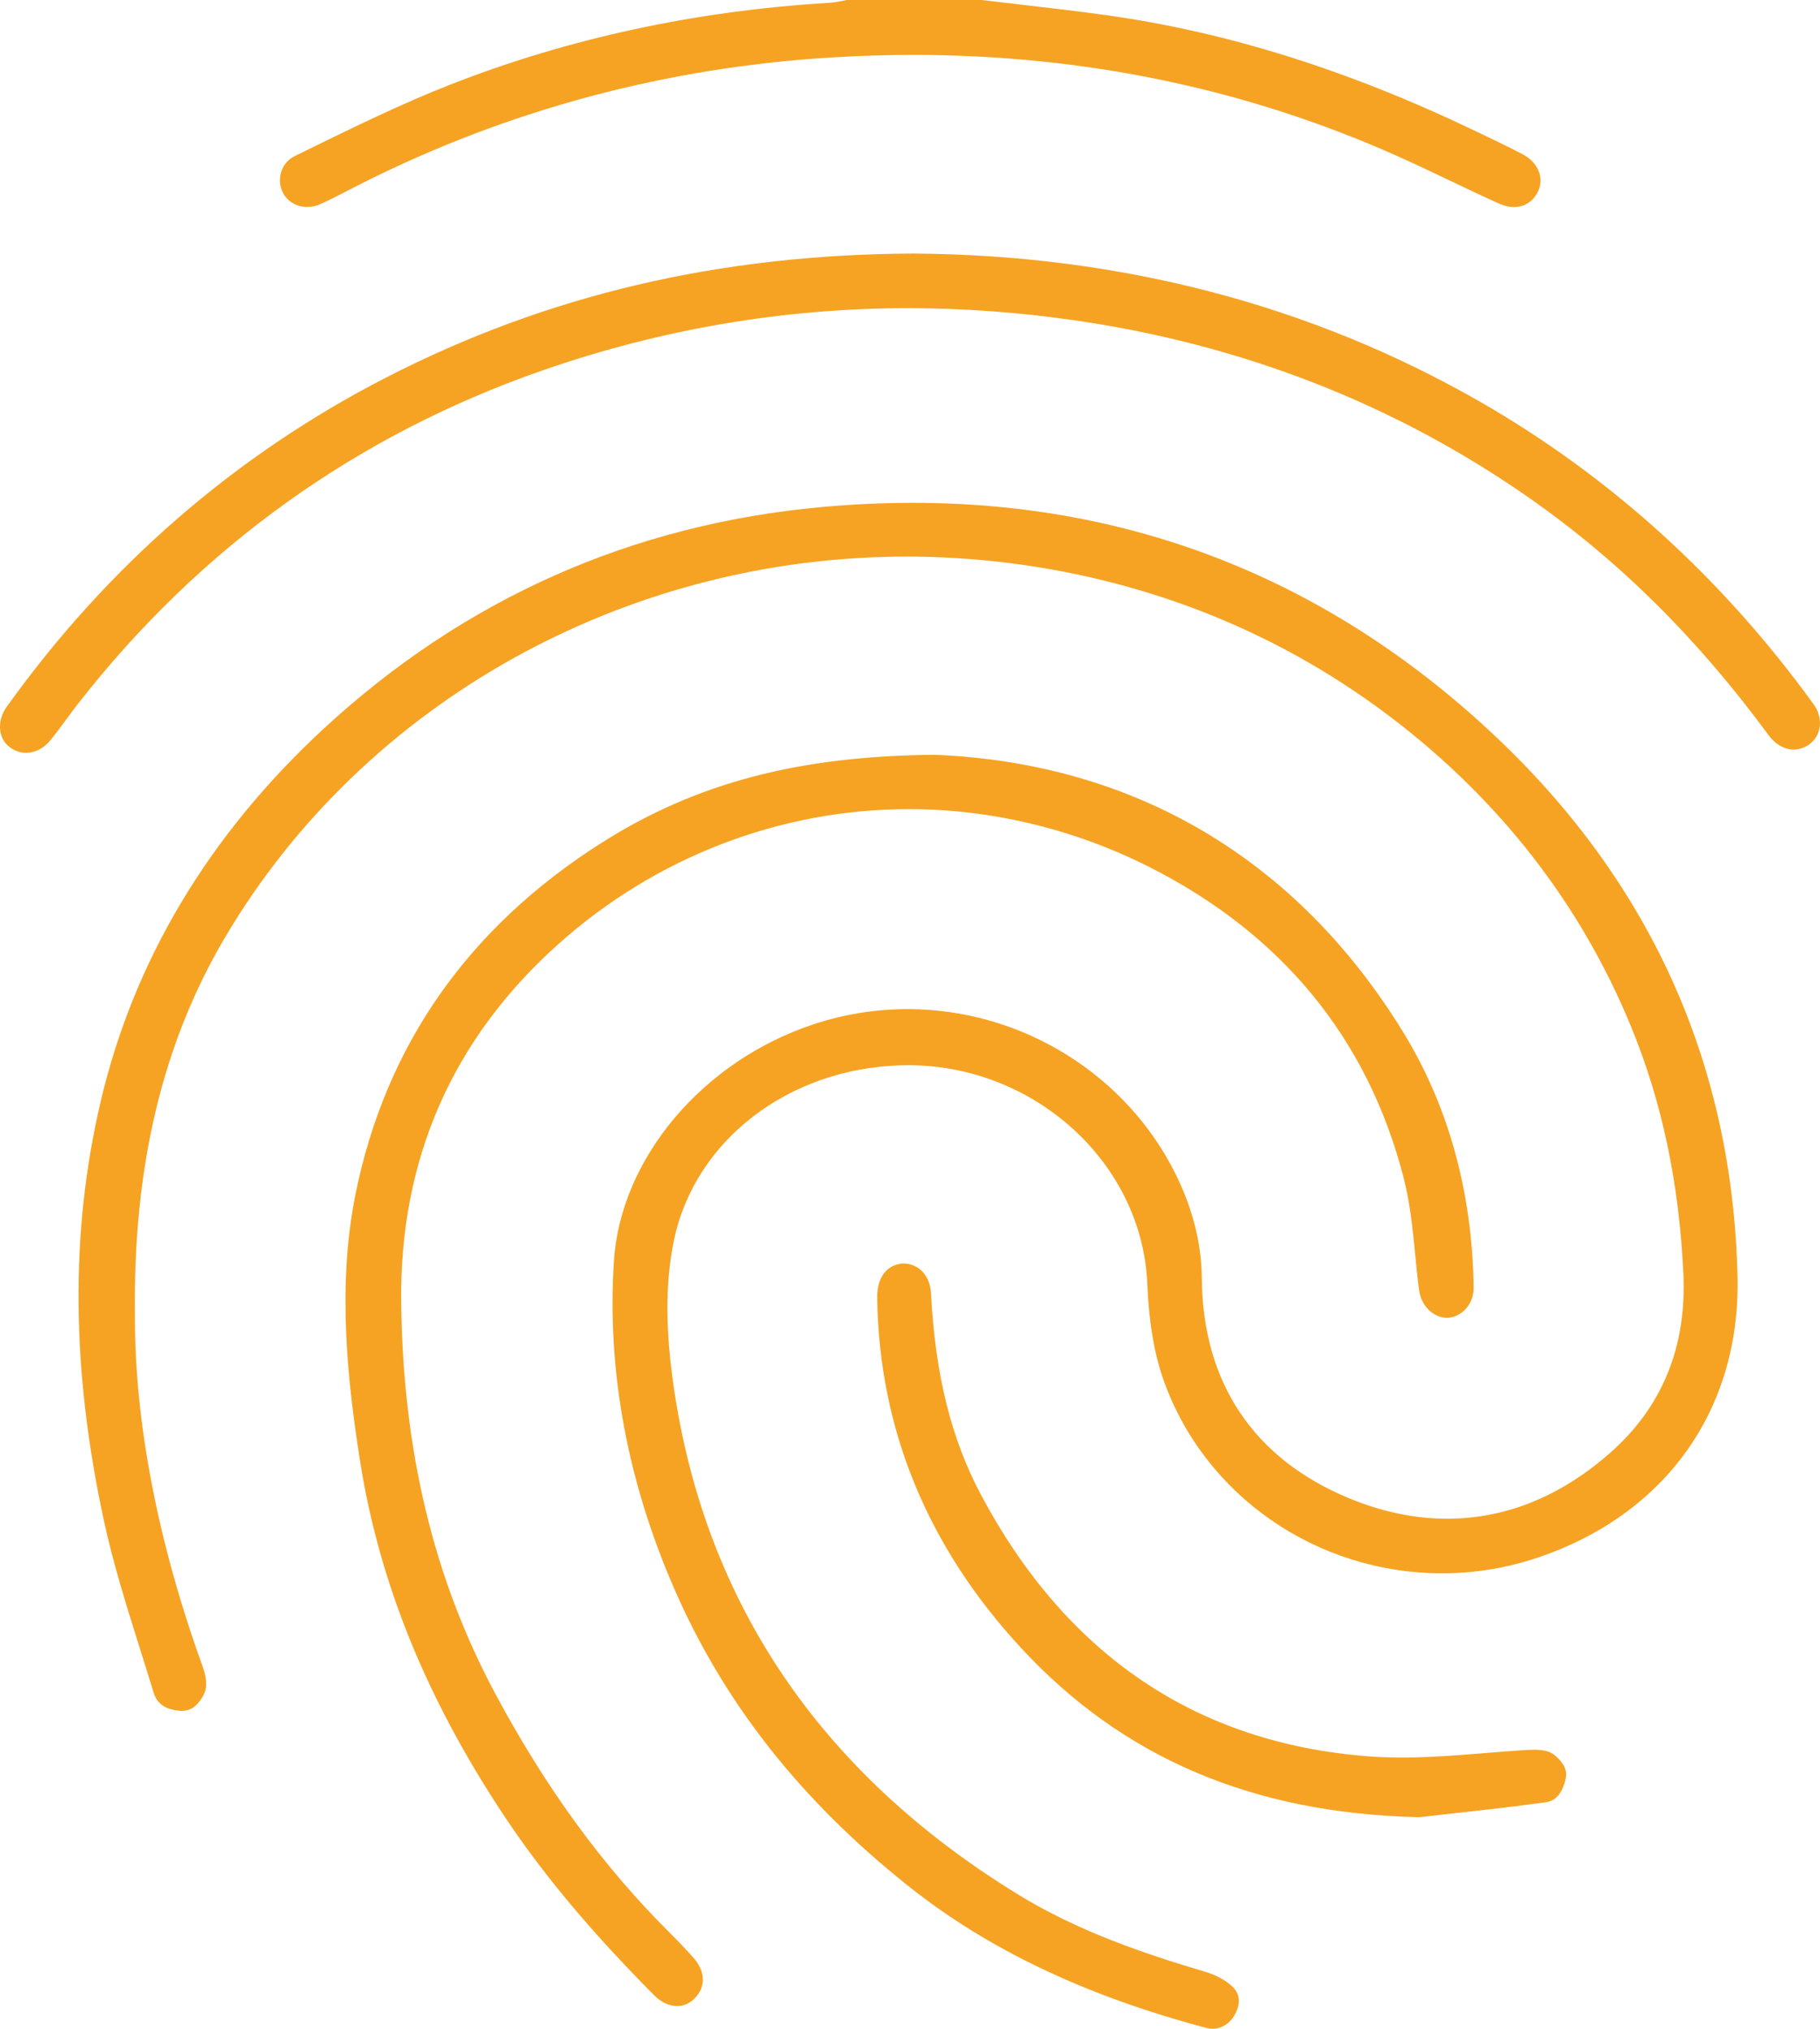
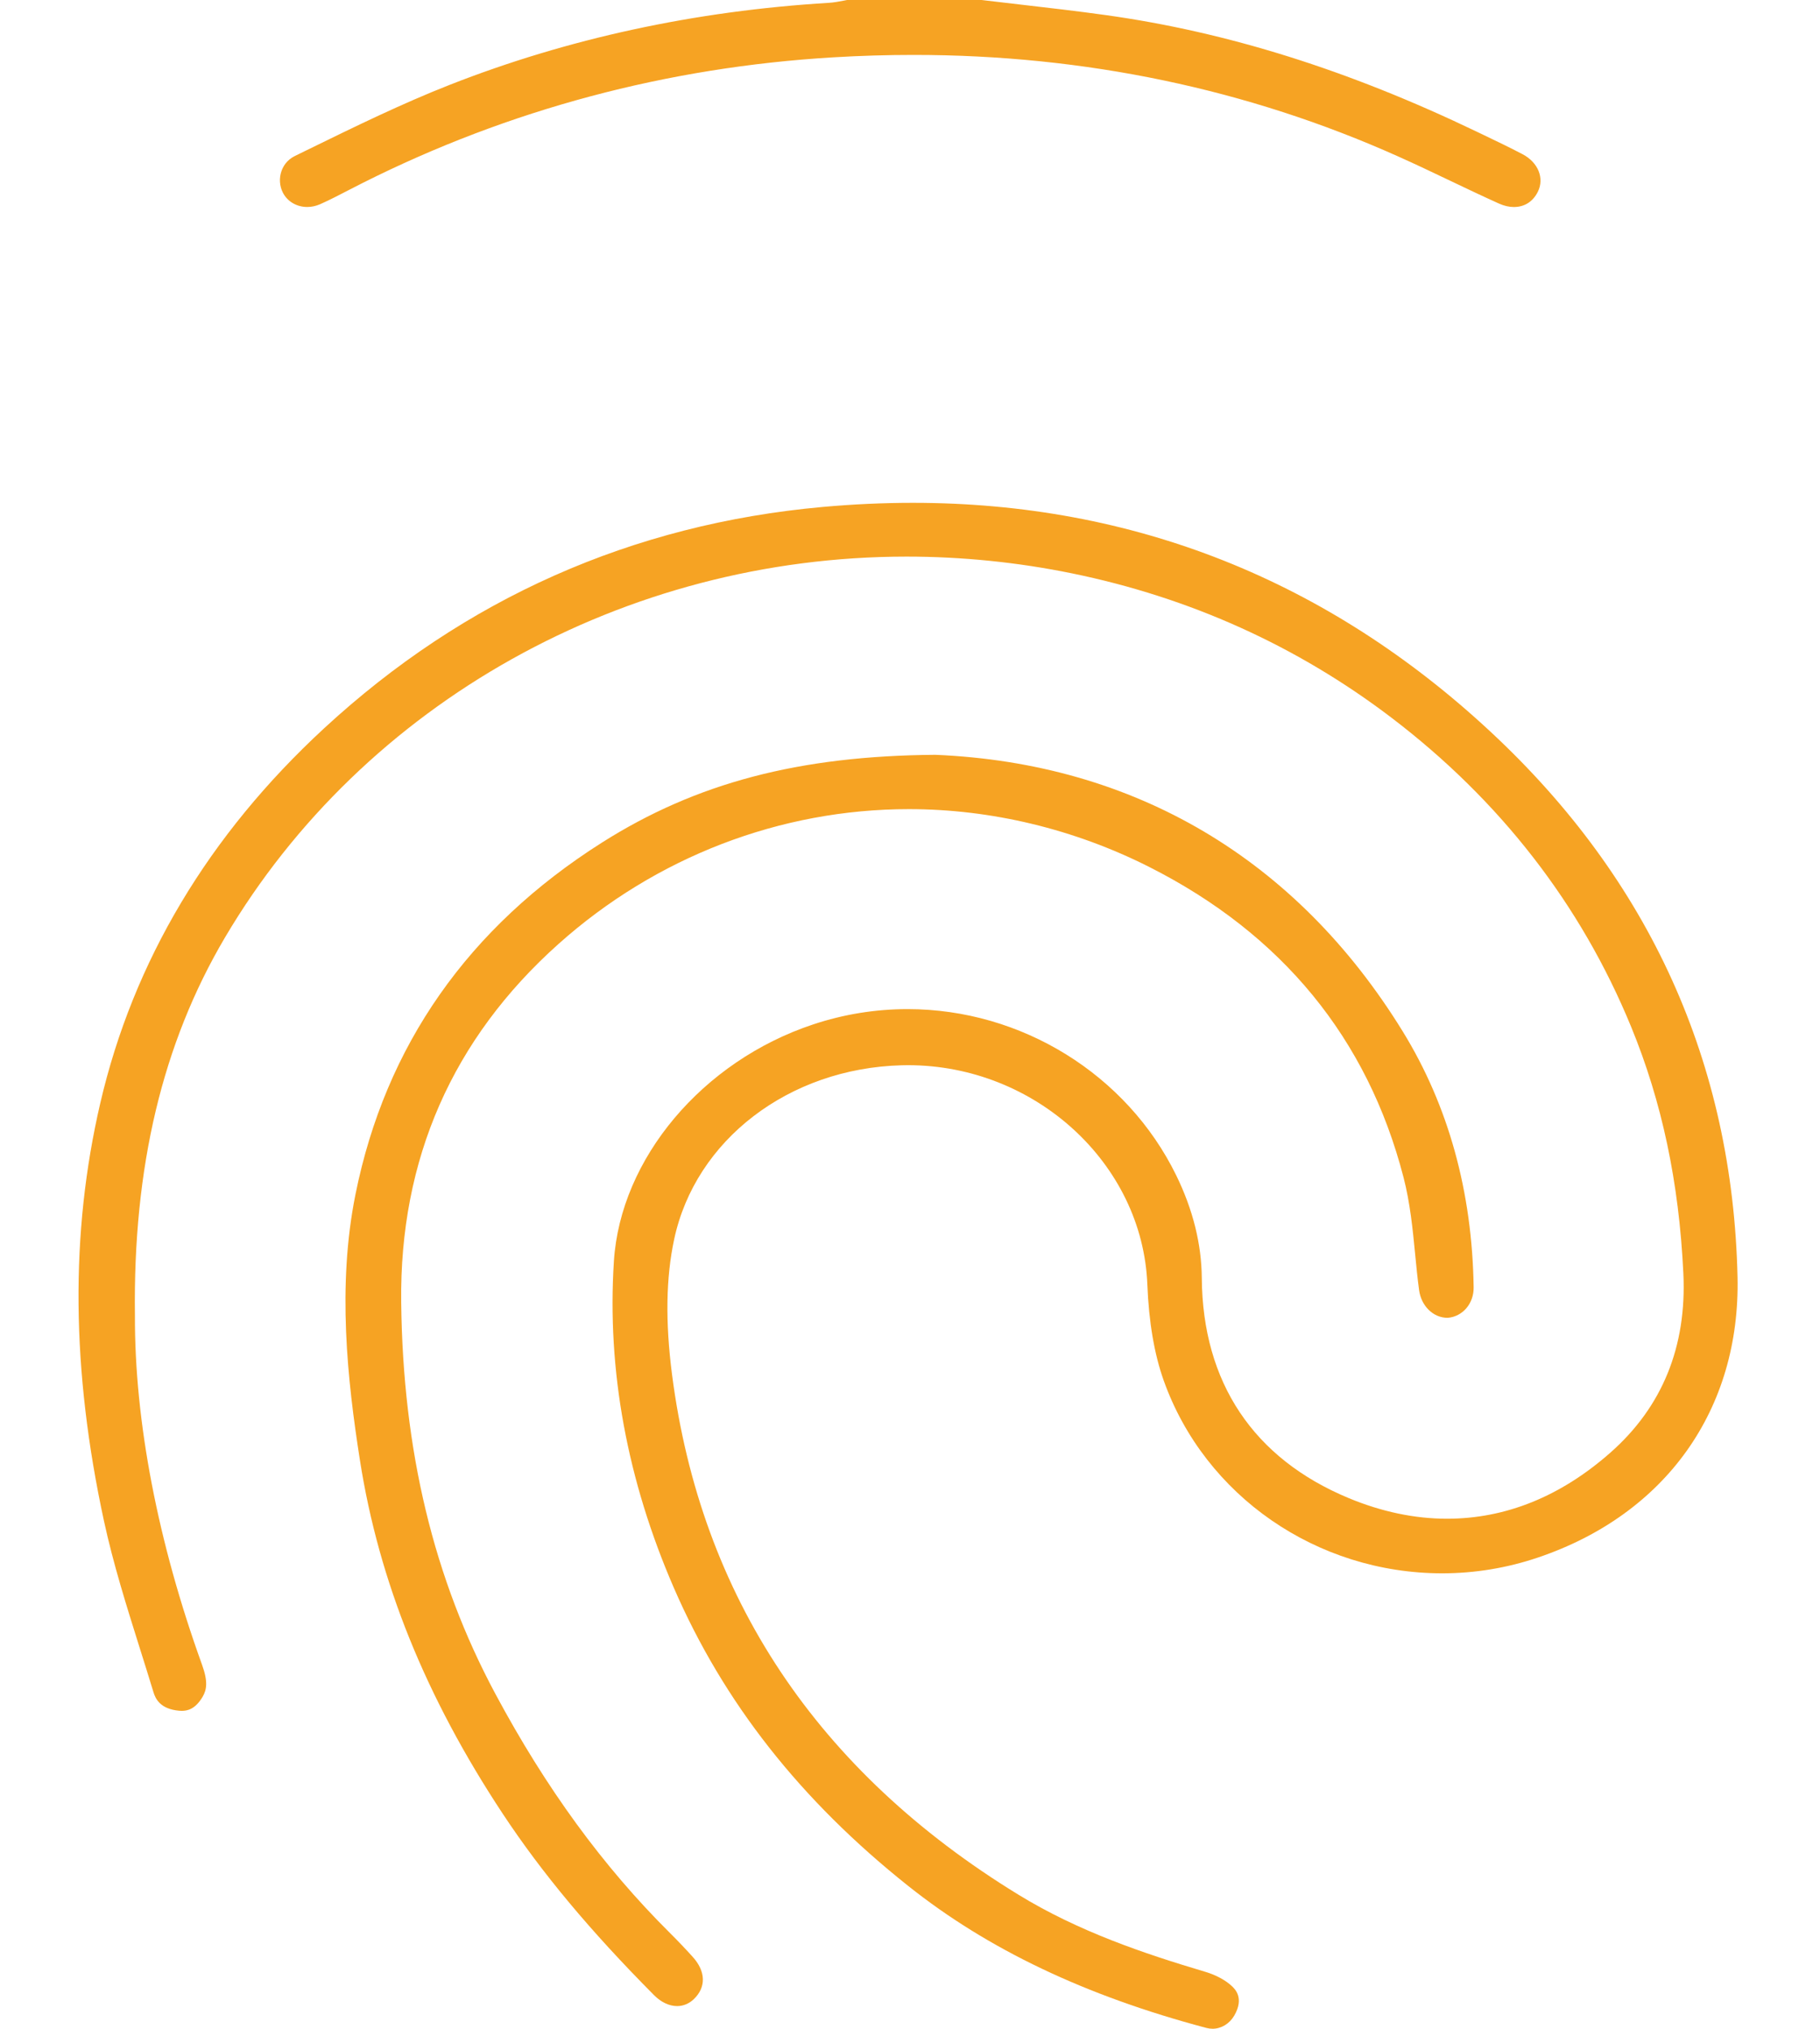
<svg xmlns="http://www.w3.org/2000/svg" id="Ebene_2" width="275.882" height="307.514" viewBox="0 0 275.882 307.514">
  <defs>
    <style>.cls-1{fill:#f6a323;stroke-width:0px;}</style>
  </defs>
  <g id="Ebene_1-2">
    <path class="cls-1" d="m229.493,31.381c-.733,0-1.498-.176-2.267-.522-2.492-1.121-4.962-2.298-7.429-3.475-2.615-1.248-5.231-2.496-7.875-3.678-22.784-10.207-47.49-15.382-73.429-15.382-4.016,0-8.125.123-12.217.368-25.138,1.5-49.122,7.904-71.289,19.033l-2.144,1.097c-1.418.736-2.837,1.473-4.295,2.122-.642.285-1.31.43-1.977.43-1.614,0-3.036-.847-3.711-2.213-.486-.979-.562-2.144-.203-3.196.247-.724.802-1.714,2.053-2.325l2.079-1.018c6.943-3.397,14.121-6.908,21.344-9.747C86.044,5.837,105.378,1.651,125.593.433c.783-.047,1.563-.189,2.343-.343l.479-.091h20.36l5.797.68c4.371.504,8.738,1.008,13.091,1.616,18.391,2.568,36.735,8.332,56.09,17.618l1.114.535c1.988.952,3.979,1.904,5.931,2.929,2.358,1.237,3.334,3.629,2.318,5.682-.736,1.496-2.024,2.32-3.624,2.32Z" />
    <path class="cls-1" d="m183.795,307.514c-.312,0-.627-.042-.94-.125-18.318-4.864-33.089-11.896-45.154-21.496-16.378-13.03-28.007-27.824-35.563-45.226-7.077-16.312-10.135-32.959-9.083-49.476.99-15.571,13.414-30.338,30.212-35.913,4.632-1.538,9.446-2.318,14.31-2.318,17.256,0,33.241,9.896,40.725,25.209,2.528,5.175,3.83,10.407,3.87,15.554.123,15.825,7.828,27.361,22.283,33.363,4.984,2.069,9.99,3.12,14.883,3.12,8.902,0,17.241-3.375,24.786-10.031,7.857-6.936,11.575-16.069,11.045-27.151-.657-13.797-3.247-26.026-7.919-37.391-7.617-18.54-19.856-34.312-36.368-46.877-14.267-10.85-30.557-18.202-48.426-21.855-8.23-1.679-16.657-2.532-25.047-2.532-42.687,0-82.269,22.118-103.301,57.724-9.482,16.057-13.947,34.801-13.657,57.304-.054,16.031,3.464,34.362,10.178,52.951.921,2.557.704,3.78.094,4.83-1.125,1.928-2.347,2.151-3.17,2.151l-.392-.018c-2.808-.252-3.569-1.727-3.899-2.813-.678-2.238-1.382-4.473-2.086-6.709-1.977-6.285-4.019-12.783-5.412-19.221-4.955-22.912-5.14-43.623-.573-63.314,4.998-21.55,16.418-40.681,33.941-56.861,21.285-19.655,46.706-30.944,75.555-33.548,4.614-.417,9.217-.627,13.686-.627,33.379,0,62.855,11.688,87.612,34.738,24.086,22.426,36.666,50.216,37.395,82.599.45,20.069-10.85,35.967-30.231,42.528-4.697,1.591-9.587,2.398-14.535,2.398-19.022,0-35.987-11.745-42.216-29.226-1.422-3.986-2.253-8.878-2.478-14.54-.715-18.337-16.991-33.256-36.281-33.256l-.994.015c-17.074.464-31.243,11.319-34.457,26.396-1.241,5.808-1.346,12.498-.323,20.451,4.346,33.657,22.015,60.195,52.521,78.879,9.087,5.568,18.997,8.912,28.355,11.697,1.574.468,3.069,1.277,3.997,2.162.472.448,1.893,1.803.355,4.462-.711,1.232-1.977,1.997-3.305,1.997Z" />
    <path class="cls-1" d="m102.646,304.08c-1.201,0-2.441-.586-3.497-1.649-9.714-9.783-16.998-18.516-22.925-27.481-11.702-17.705-18.79-35.242-21.666-53.617-1.901-12.132-3.468-26.404-.678-40.275,4.534-22.562,17.107-40.509,37.369-53.343,14.274-9.043,29.853-13.148,50.515-13.303,30.194,1.262,54.763,15.765,70.872,41.938,6.91,11.23,10.523,24.273,10.744,38.766.04,2.456-1.651,4.449-3.929,4.638h-.022c-2.216,0-4.001-1.841-4.317-4.19-.243-1.794-.421-3.606-.595-5.416-.374-3.84-.762-7.808-1.77-11.702-5.452-21.044-18.424-36.869-38.545-47.036-11.35-5.733-23.944-8.764-36.426-8.764-19.508,0-38.374,7.258-53.12,20.44-16.069,14.363-24.09,32.628-23.843,54.293.254,22.497,4.926,41.92,14.277,59.373,7.672,14.321,16.331,26.181,26.469,36.254,1.186,1.177,2.34,2.39,3.461,3.633,1.97,2.193,2.031,4.576.163,6.377-.722.695-1.6,1.063-2.539,1.063Z" />
-     <path class="cls-1" d="m3.959,114.111c-.925,0-1.825-.327-2.594-.941-1.669-1.328-1.828-3.963-.37-6,15.3-21.391,34.663-38.196,57.545-49.951,24.383-12.525,50.548-18.67,79.988-18.786,31.308.218,60.182,7.766,85.773,22.434,19.718,11.303,36.745,26.738,50.609,45.877,1.505,2.082,1.233,4.694-.631,6.07-.715.526-1.534.805-2.369.805-1.407,0-2.793-.782-3.794-2.146-10.795-14.687-22.664-26.456-36.285-35.982-20.335-14.223-43.565-23.291-69.047-26.955-8.415-1.21-16.875-1.823-25.138-1.823-18.794,0-37.427,3.17-55.383,9.422-28.214,9.825-51.901,26.812-70.4,50.493-.646.825-1.266,1.67-1.89,2.516-.758,1.032-1.516,2.064-2.325,3.054-1.008,1.232-2.318,1.912-3.689,1.912Z" />
-     <path class="cls-1" d="m215.121,275.448c-25.181-.566-44.932-8.97-60.378-25.687-14.169-15.333-21.492-33.172-21.775-53.022-.043-3.078,1.407-5.031,3.881-5.223h.022c2.449,0,4.117,1.899,4.251,4.514.646,12.335,3.047,22.029,7.559,30.512,12.95,24.356,32.734,37.709,58.804,39.684,1.672.127,3.352.181,5.035.181,4.284,0,8.582-.352,12.739-.691,1.799-.145,3.595-.292,5.387-.41.635-.042,1.255-.078,1.865-.078,1.611,0,2.496.248,3.261.918,1.766,1.538,1.756,2.713,1.516,3.662-.78,3.063-2.361,3.286-3.036,3.381-4.549.64-9.112,1.143-13.675,1.647l-5.456.613Z" />
  </g>
</svg>